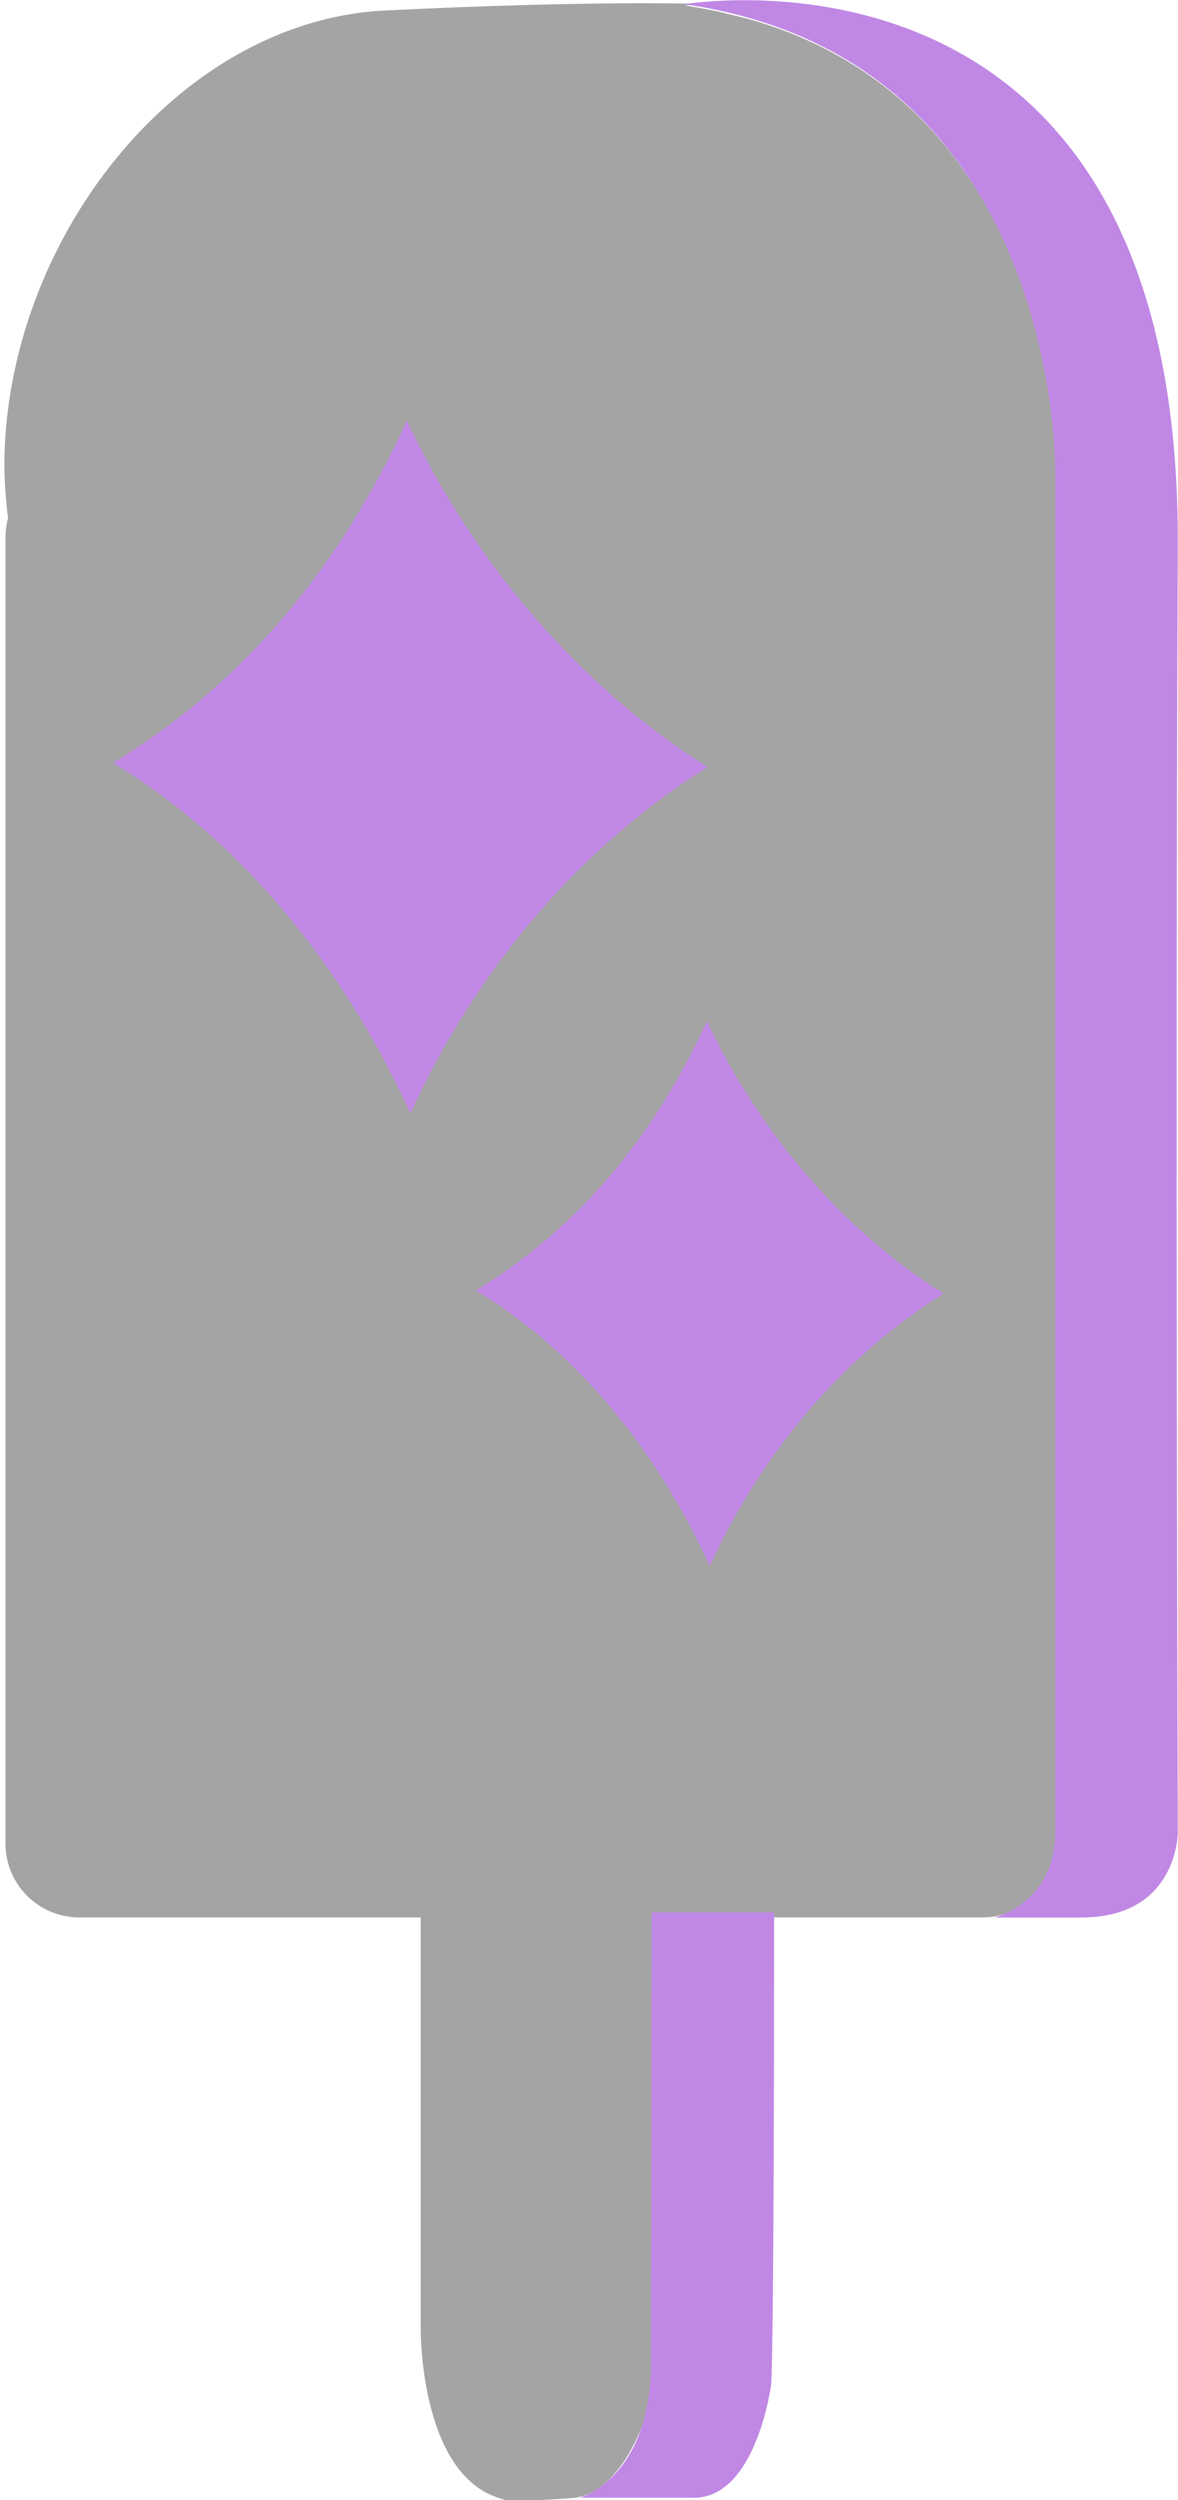
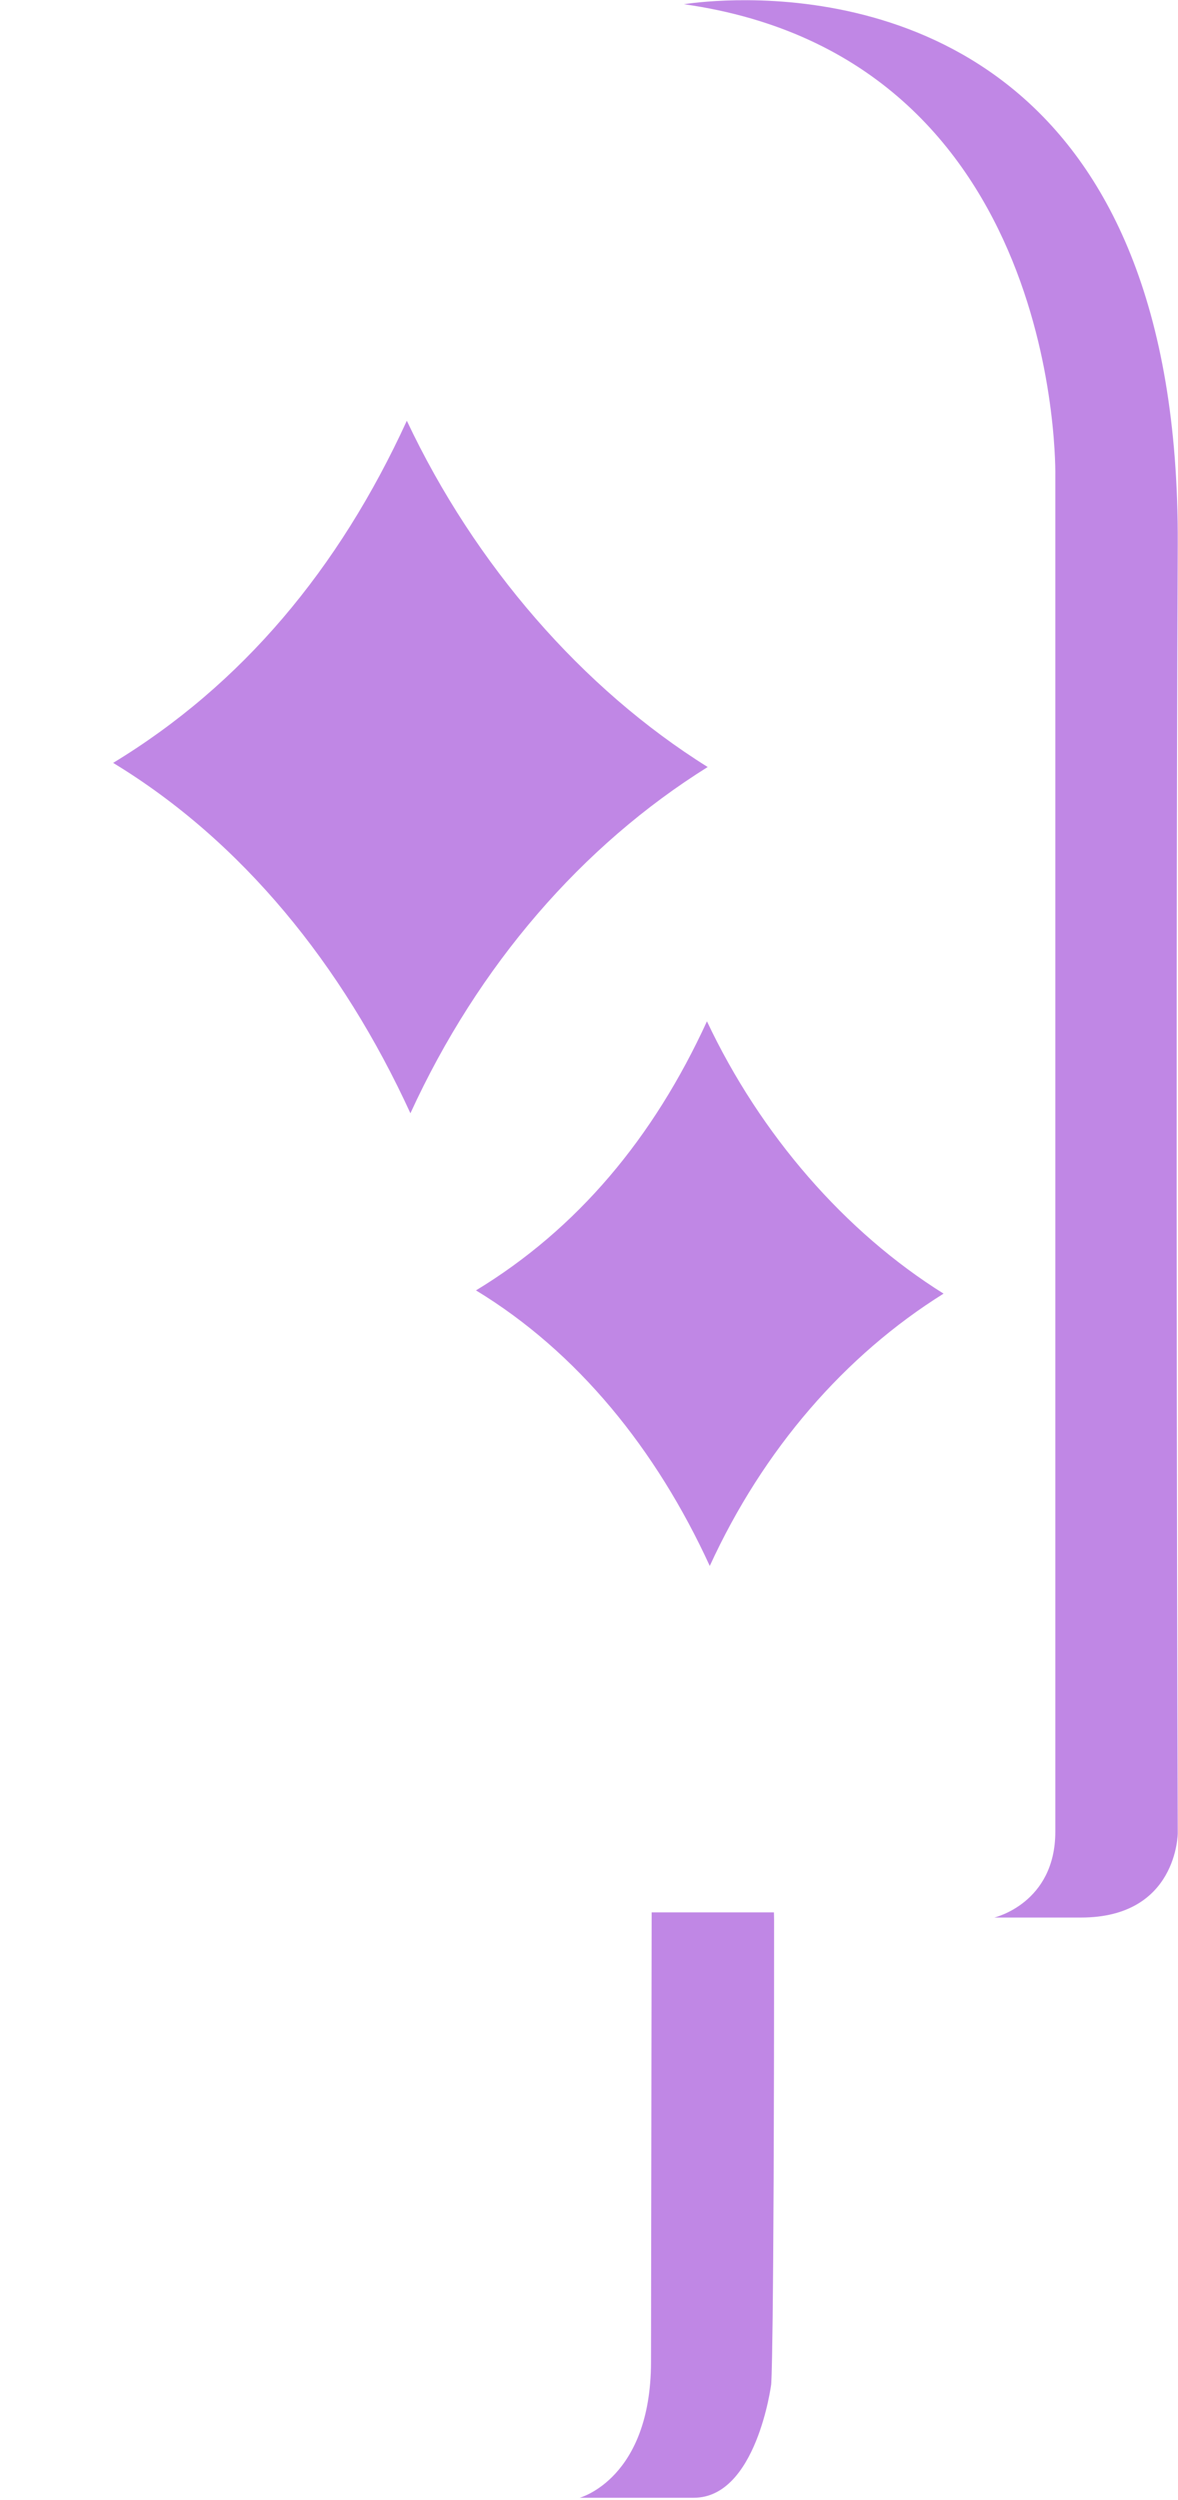
<svg xmlns="http://www.w3.org/2000/svg" xmlns:ns1="http://sodipodi.sourceforge.net/DTD/sodipodi-0.dtd" xmlns:ns2="http://www.inkscape.org/namespaces/inkscape" width="430" height="912" viewBox="884 76 430 912" version="1.1" id="svg2" ns1:docname="favicon_dark.svg" ns2:version="1.3 (0e150ed6c4, 2023-07-21)">
  <defs id="defs2" />
  <ns1:namedview id="namedview2" pagecolor="#000000" bordercolor="#000000" borderopacity="0.25" ns2:showpageshadow="2" ns2:pageopacity="0.0" ns2:pagecheckerboard="0" ns2:deskcolor="#d1d1d1" ns2:zoom="0.95833333" ns2:cx="215.47826" ns2:cy="512.34783" ns2:window-width="1920" ns2:window-height="1112" ns2:window-x="-8" ns2:window-y="-8" ns2:window-maximized="1" ns2:current-layer="svg2" />
-   <path style="fill:#000000;fill-opacity:0.357" d="m 1110.582,77.213 c -19.242,0.13 -48.008,0.732 -86.105,2.621 -76.195,3.777 -138.858,84.53 -138.891,166.227 0.096,6.33 0.548,12.65 1.354,18.93 C 886.385,267.152 886,269.38 886,271.719 v 476.723 c 0,14.958 12.042,27 27,27 h 124.557 v 149.5 c 0,0 -0.638,48.481 24.879,60.834 0.815,0.379 1.653,0.726 2.522,1.029 v 0.033 c 1.089,0.399 2.209,0.756 3.387,1.025 -0.243,0.058 -0.784,0.142 -1.254,0.221 0,0 8.826,0.502 26.129,-0.879 v -0.002 c 17.302,-1.38 31.532,-30.893 31.539,-60.75 -0.021,-2.313 -0.124,-4.623 -0.307,-6.918 0.126,-0.79 0.213,-1.604 0.213,-2.459 V 775.441 H 1242.75 c 4.791,0 9.217,-1.341 13.109,-3.512 6.29,-4.139 13.736,-12.117 13.736,-27.273 V 250.199 c 0,0 2.807,-132.657 -109.561,-166.457 -3.588,-1.038 -7.284,-1.984 -11.107,-2.814 v -0.094 c -4.798,-1.092 -9.723,-2.067 -14.91,-2.803 1.068,-0.158 3.454,-0.389 5.523,-0.605 0,0 -9.717,-0.343 -28.959,-0.213 z" id="path1" />
  <path style="display:inline;opacity:1;fill:#c087e5;fill-opacity:1" d="m 1156.911,76.074 c -11.523,-0.07 -19.962,0.969 -23.27,1.457 138.861,19.703 135.578,172.168 135.578,172.168 v 494.457 c 0,26.154 -22.271,31.32 -22.271,31.32 h 31.654 c 35.298,0 35.307,-30.85 35.307,-30.85 0,0 -0.901,-265.524 0,-470.062 0.78,-177.057 -107.067,-198.188 -156.998,-198.49 z m -35.039,697.516 -0.234,164.033 c -0.061,42.573 -26.037,49.504 -26.037,49.504 h 41.654 c 22.892,0 28.248,-41.332 28.248,-41.332 0,0 1.061,-7.651 1.061,-169.408 0,-0.967 -0.058,-1.84 -0.061,-2.797 z" id="path2" ns1:nodetypes="sccscsccscccscscc" />
  <path d="m 1032.506,229.479 c -24.84,54.132 -60.141,96.237 -107.207,124.807 47.066,28.57 83.673,73.68 108.513,127.812 24.84,-54.132 62.755,-97.738 108.513,-126.308 -45.758,-28.57 -84.978,-73.682 -109.819,-126.311 z m 109.55,219.071 c -19.536,42.573 -47.296,75.686 -84.312,98.156 37.016,22.469 65.804,57.946 85.34,100.52 19.536,-42.573 49.355,-76.868 85.343,-99.338 -35.987,-22.469 -66.835,-57.947 -86.371,-99.338 z" style="display:inline;fill:#c087e5;fill-opacity:1;stroke-width:1.513" id="path1-6" />
</svg>